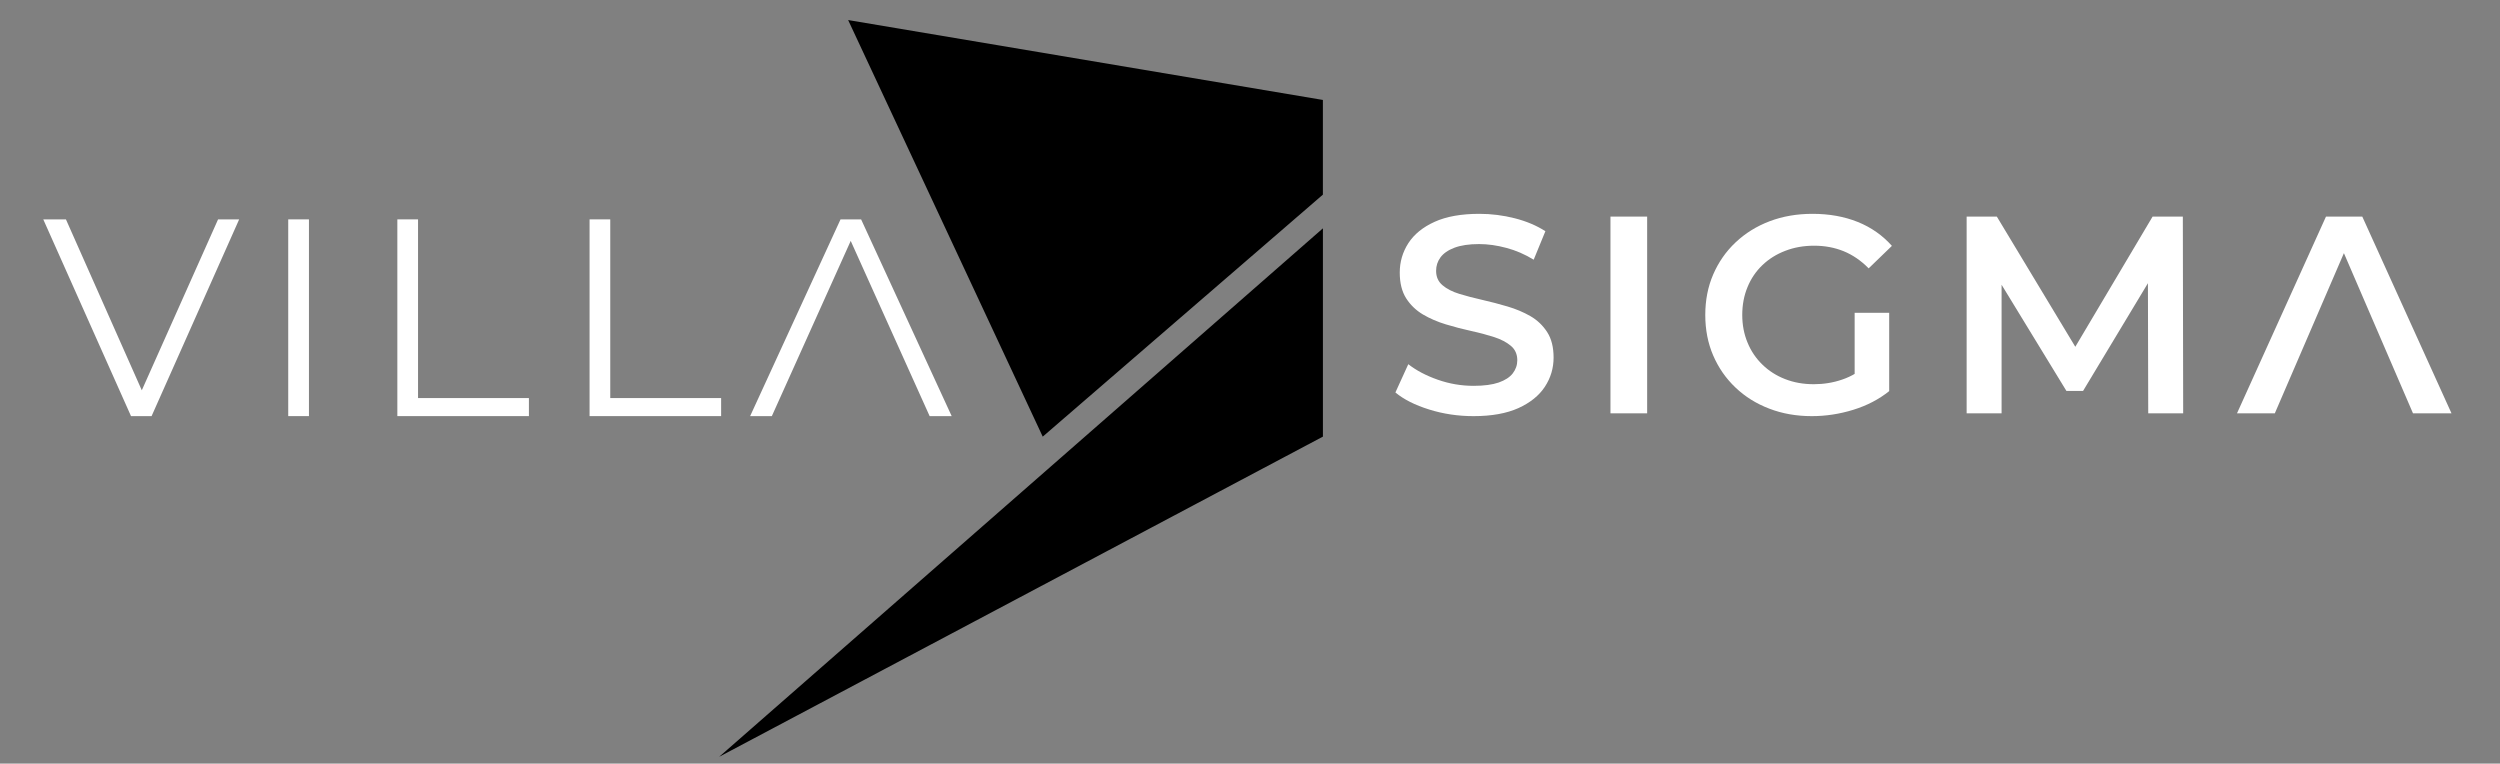
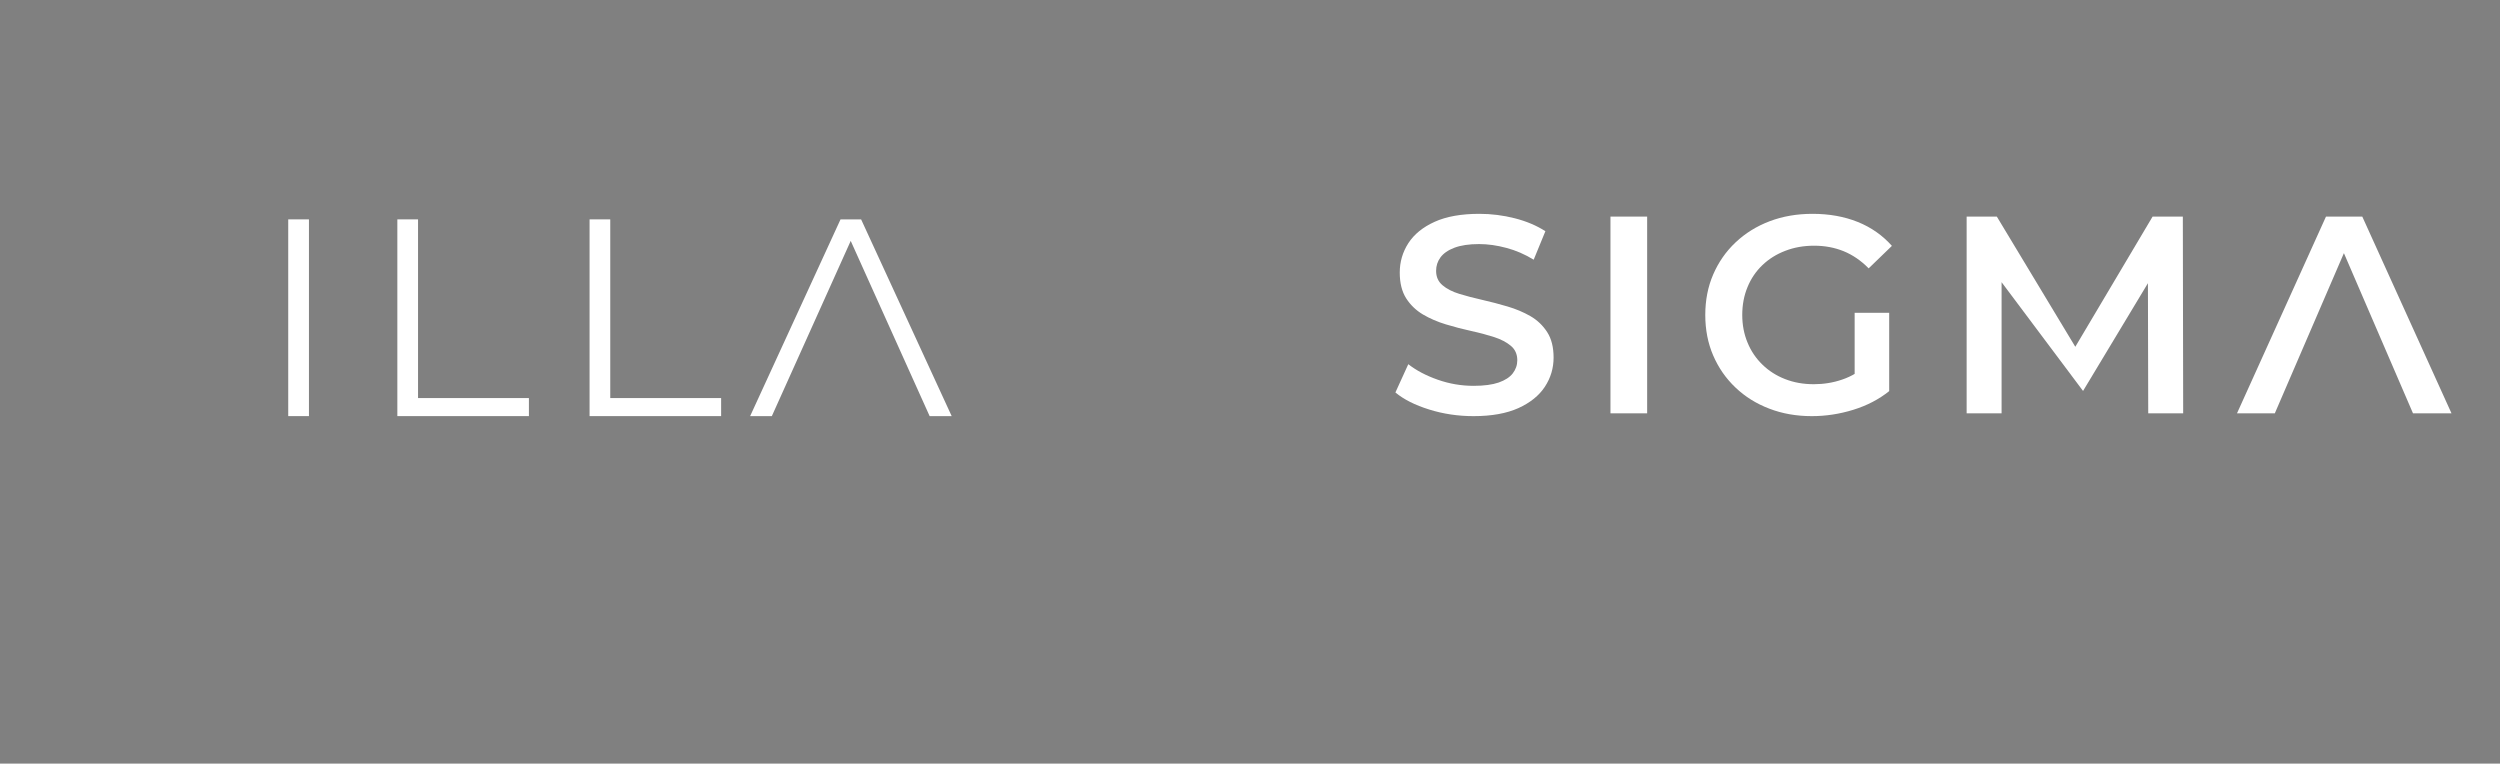
<svg xmlns="http://www.w3.org/2000/svg" width="100%" height="100%" viewBox="0 0 2164 661" version="1.1" xml:space="preserve" style="fill-rule:evenodd;clip-rule:evenodd;stroke-linejoin:round;stroke-miterlimit:2;">
  <rect x="0" y="0" width="2164" height="661" fill="#808080" stroke="none" />
  <g transform="matrix(9.393,0,0,9.393,-7010.59,-5054.9)">
    <g transform="matrix(0.521,0,0,0.518,-237.148,-164.999)">
-       <path d="M1910.91,1431.47L1895.39,1396.47L1899.4,1396.47L1913.93,1429.4L1911.7,1429.4L1926.31,1396.47L1930.04,1396.47L1914.55,1431.47L1910.91,1431.47Z" style="fill:white;fill-rule:nonzero;" />
      <rect x="1938.72" y="1396.47" width="3.663" height="35" style="fill:white;fill-rule:nonzero;" />
      <path d="M1958.02,1431.47L1958.02,1396.47L1961.68,1396.47L1961.68,1428.26L1981.29,1428.26L1981.29,1431.47L1958.02,1431.47Z" style="fill:white;fill-rule:nonzero;" />
      <path d="M1992.02,1431.47L1992.02,1396.47L1995.68,1396.47L1995.68,1428.26L2015.29,1428.26L2015.29,1431.47L1992.02,1431.47Z" style="fill:white;fill-rule:nonzero;" />
      <path d="M2020.42,1431.47L2036.41,1396.47L2040.05,1396.47L2056.07,1431.47L2052.17,1431.47L2037.45,1398.6L2038.97,1398.6L2024.26,1431.47L2020.42,1431.47Z" style="fill:white;fill-rule:nonzero;" />
    </g>
    <g transform="matrix(0.521,0,0,0.518,-113.377,-165.256)">
      <path d="M1910.81,1431.97C1908.08,1431.97 1905.46,1431.58 1902.96,1430.79C1900.46,1430.01 1898.47,1429 1896.99,1427.76L1899.27,1422.73C1900.68,1423.84 1902.41,1424.76 1904.48,1425.49C1906.54,1426.22 1908.65,1426.58 1910.82,1426.58C1912.65,1426.58 1914.13,1426.38 1915.26,1425.99C1916.39,1425.59 1917.22,1425.05 1917.75,1424.36C1918.28,1423.66 1918.55,1422.89 1918.55,1422.02C1918.55,1420.96 1918.17,1420.1 1917.41,1419.46C1916.65,1418.82 1915.66,1418.3 1914.44,1417.9C1913.22,1417.51 1911.87,1417.14 1910.38,1416.82C1908.9,1416.49 1907.41,1416.1 1905.93,1415.65C1904.45,1415.2 1903.09,1414.61 1901.87,1413.89C1900.65,1413.16 1899.66,1412.21 1898.9,1411.02C1898.14,1409.82 1897.76,1408.29 1897.76,1406.43C1897.76,1404.52 1898.27,1402.78 1899.28,1401.2C1900.3,1399.62 1901.84,1398.35 1903.93,1397.4C1906.01,1396.45 1908.65,1395.98 1911.84,1395.98C1913.95,1395.98 1916.03,1396.24 1918.1,1396.77C1920.17,1397.3 1921.97,1398.07 1923.52,1399.07L1921.45,1404.14C1919.89,1403.18 1918.28,1402.48 1916.62,1402.04C1914.96,1401.59 1913.35,1401.36 1911.79,1401.36C1910.01,1401.36 1908.56,1401.58 1907.43,1402.01C1906.3,1402.44 1905.48,1403.02 1904.96,1403.73C1904.44,1404.44 1904.19,1405.24 1904.19,1406.13C1904.19,1407.2 1904.57,1408.05 1905.33,1408.69C1906.08,1409.33 1907.07,1409.84 1908.3,1410.22C1909.52,1410.6 1910.87,1410.95 1912.36,1411.29C1913.84,1411.63 1915.33,1412.02 1916.81,1412.46C1918.29,1412.9 1919.64,1413.47 1920.87,1414.18C1922.09,1414.89 1923.08,1415.84 1923.84,1417.03C1924.6,1418.21 1924.97,1419.73 1924.97,1421.56C1924.97,1423.43 1924.46,1425.16 1923.43,1426.74C1922.4,1428.32 1920.84,1429.58 1918.75,1430.54C1916.65,1431.49 1914.01,1431.97 1910.81,1431.97Z" style="fill:white;fill-rule:nonzero;" />
      <rect x="1935.03" y="1396.47" width="6.489" height="35" style="fill:white;fill-rule:nonzero;" />
      <path d="M1970.65,1431.97C1967.93,1431.97 1965.42,1431.53 1963.13,1430.64C1960.83,1429.76 1958.84,1428.51 1957.15,1426.89C1955.45,1425.27 1954.14,1423.37 1953.2,1421.18C1952.26,1418.99 1951.8,1416.58 1951.8,1413.97C1951.8,1411.36 1952.26,1408.96 1953.2,1406.77C1954.14,1404.58 1955.46,1402.67 1957.17,1401.05C1958.88,1399.43 1960.88,1398.18 1963.18,1397.3C1965.49,1396.42 1968.01,1395.98 1970.77,1395.98C1973.71,1395.98 1976.38,1396.46 1978.76,1397.42C1981.14,1398.38 1983.16,1399.81 1984.81,1401.68L1980.7,1405.68C1979.34,1404.29 1977.86,1403.28 1976.28,1402.63C1974.69,1401.98 1972.95,1401.65 1971.06,1401.65C1969.21,1401.65 1967.51,1401.95 1965.95,1402.56C1964.39,1403.16 1963.04,1404.01 1961.9,1405.11C1960.76,1406.21 1959.88,1407.51 1959.27,1409.02C1958.65,1410.52 1958.34,1412.17 1958.34,1413.97C1958.34,1415.74 1958.65,1417.37 1959.27,1418.87C1959.88,1420.38 1960.76,1421.69 1961.9,1422.8C1963.04,1423.92 1964.38,1424.78 1965.92,1425.38C1967.46,1425.99 1969.15,1426.29 1971,1426.29C1972.74,1426.29 1974.42,1426.02 1976.03,1425.46C1977.65,1424.91 1979.19,1423.99 1980.65,1422.68L1984.33,1427.52C1982.52,1428.98 1980.4,1430.09 1977.99,1430.84C1975.58,1431.59 1973.13,1431.97 1970.65,1431.97ZM1978.22,1426.67L1978.22,1413.59L1984.33,1413.59L1984.33,1427.52L1978.22,1426.67Z" style="fill:white;fill-rule:nonzero;" />
-       <path d="M1998.03,1431.47L1998.03,1396.47L2003.37,1396.47L2018.68,1422.02L2015.84,1422.02L2030.92,1396.47L2036.27,1396.47L2036.33,1431.47L2030.15,1431.47L2030.09,1406.14L2031.4,1406.14L2018.62,1427.49L2015.68,1427.49L2002.72,1406.14L2004.21,1406.14L2004.21,1431.47L1998.03,1431.47Z" style="fill:white;fill-rule:nonzero;" />
+       <path d="M1998.03,1431.47L1998.03,1396.47L2003.37,1396.47L2018.68,1422.02L2015.84,1422.02L2030.92,1396.47L2036.27,1396.47L2036.33,1431.47L2030.15,1431.47L2030.09,1406.14L2031.4,1406.14L2018.62,1427.49L2002.72,1406.14L2004.21,1406.14L2004.21,1431.47L1998.03,1431.47Z" style="fill:white;fill-rule:nonzero;" />
      <path d="M2045.85,1431.47L2061.59,1396.47L2068.01,1396.47L2083.79,1431.47L2076.98,1431.47L2063.46,1399.94L2066.06,1399.94L2052.54,1431.47L2045.85,1431.47Z" style="fill:white;fill-rule:nonzero;" />
    </g>
    <g transform="matrix(0.19,0,0,0.184,682.307,275.566)">
      <g transform="matrix(0.499,0,0,0.499,604.271,1171.13)">
-         <path d="M750.513,742.172L163.633,1272.62L750.513,951.234L750.513,742.172Z" />
-       </g>
+         </g>
      <g transform="matrix(0.499,0,0,0.499,640.441,1141.87)">
-         <path d="M216.559,591.762L405.693,1009.89L678,767L678,671.955L216.559,591.762Z" />
-       </g>
+         </g>
    </g>
  </g>
</svg>